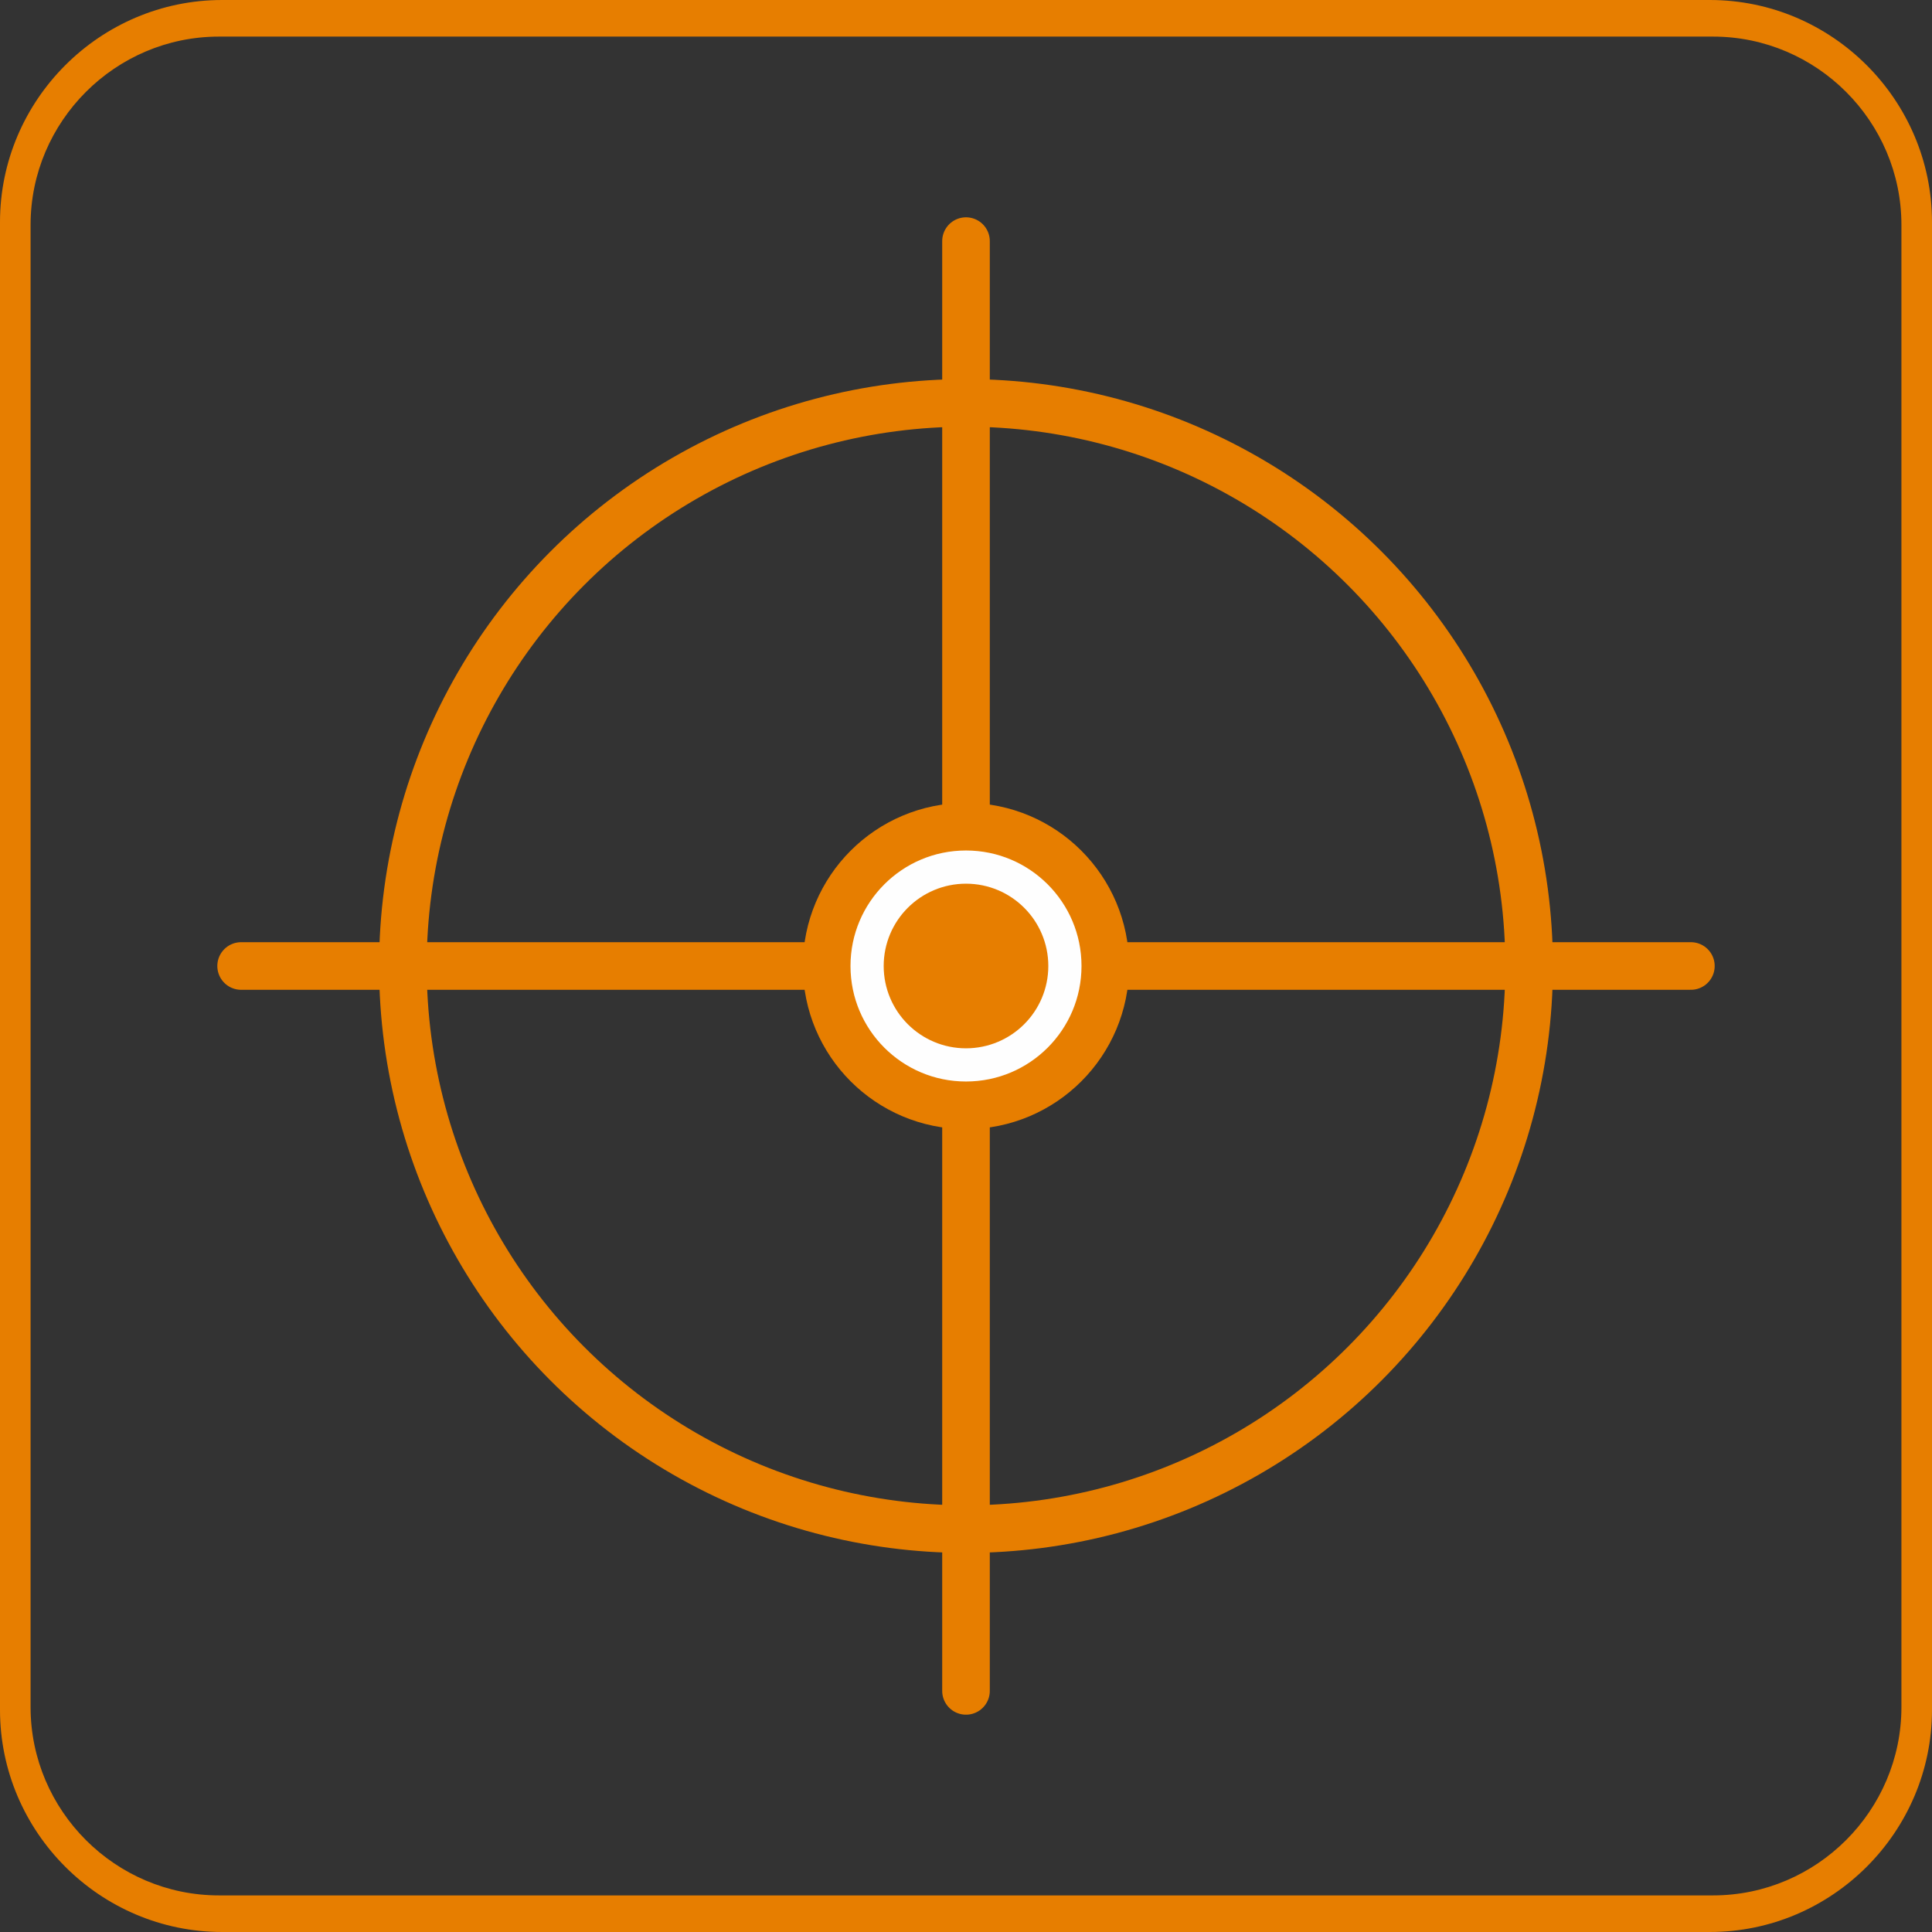
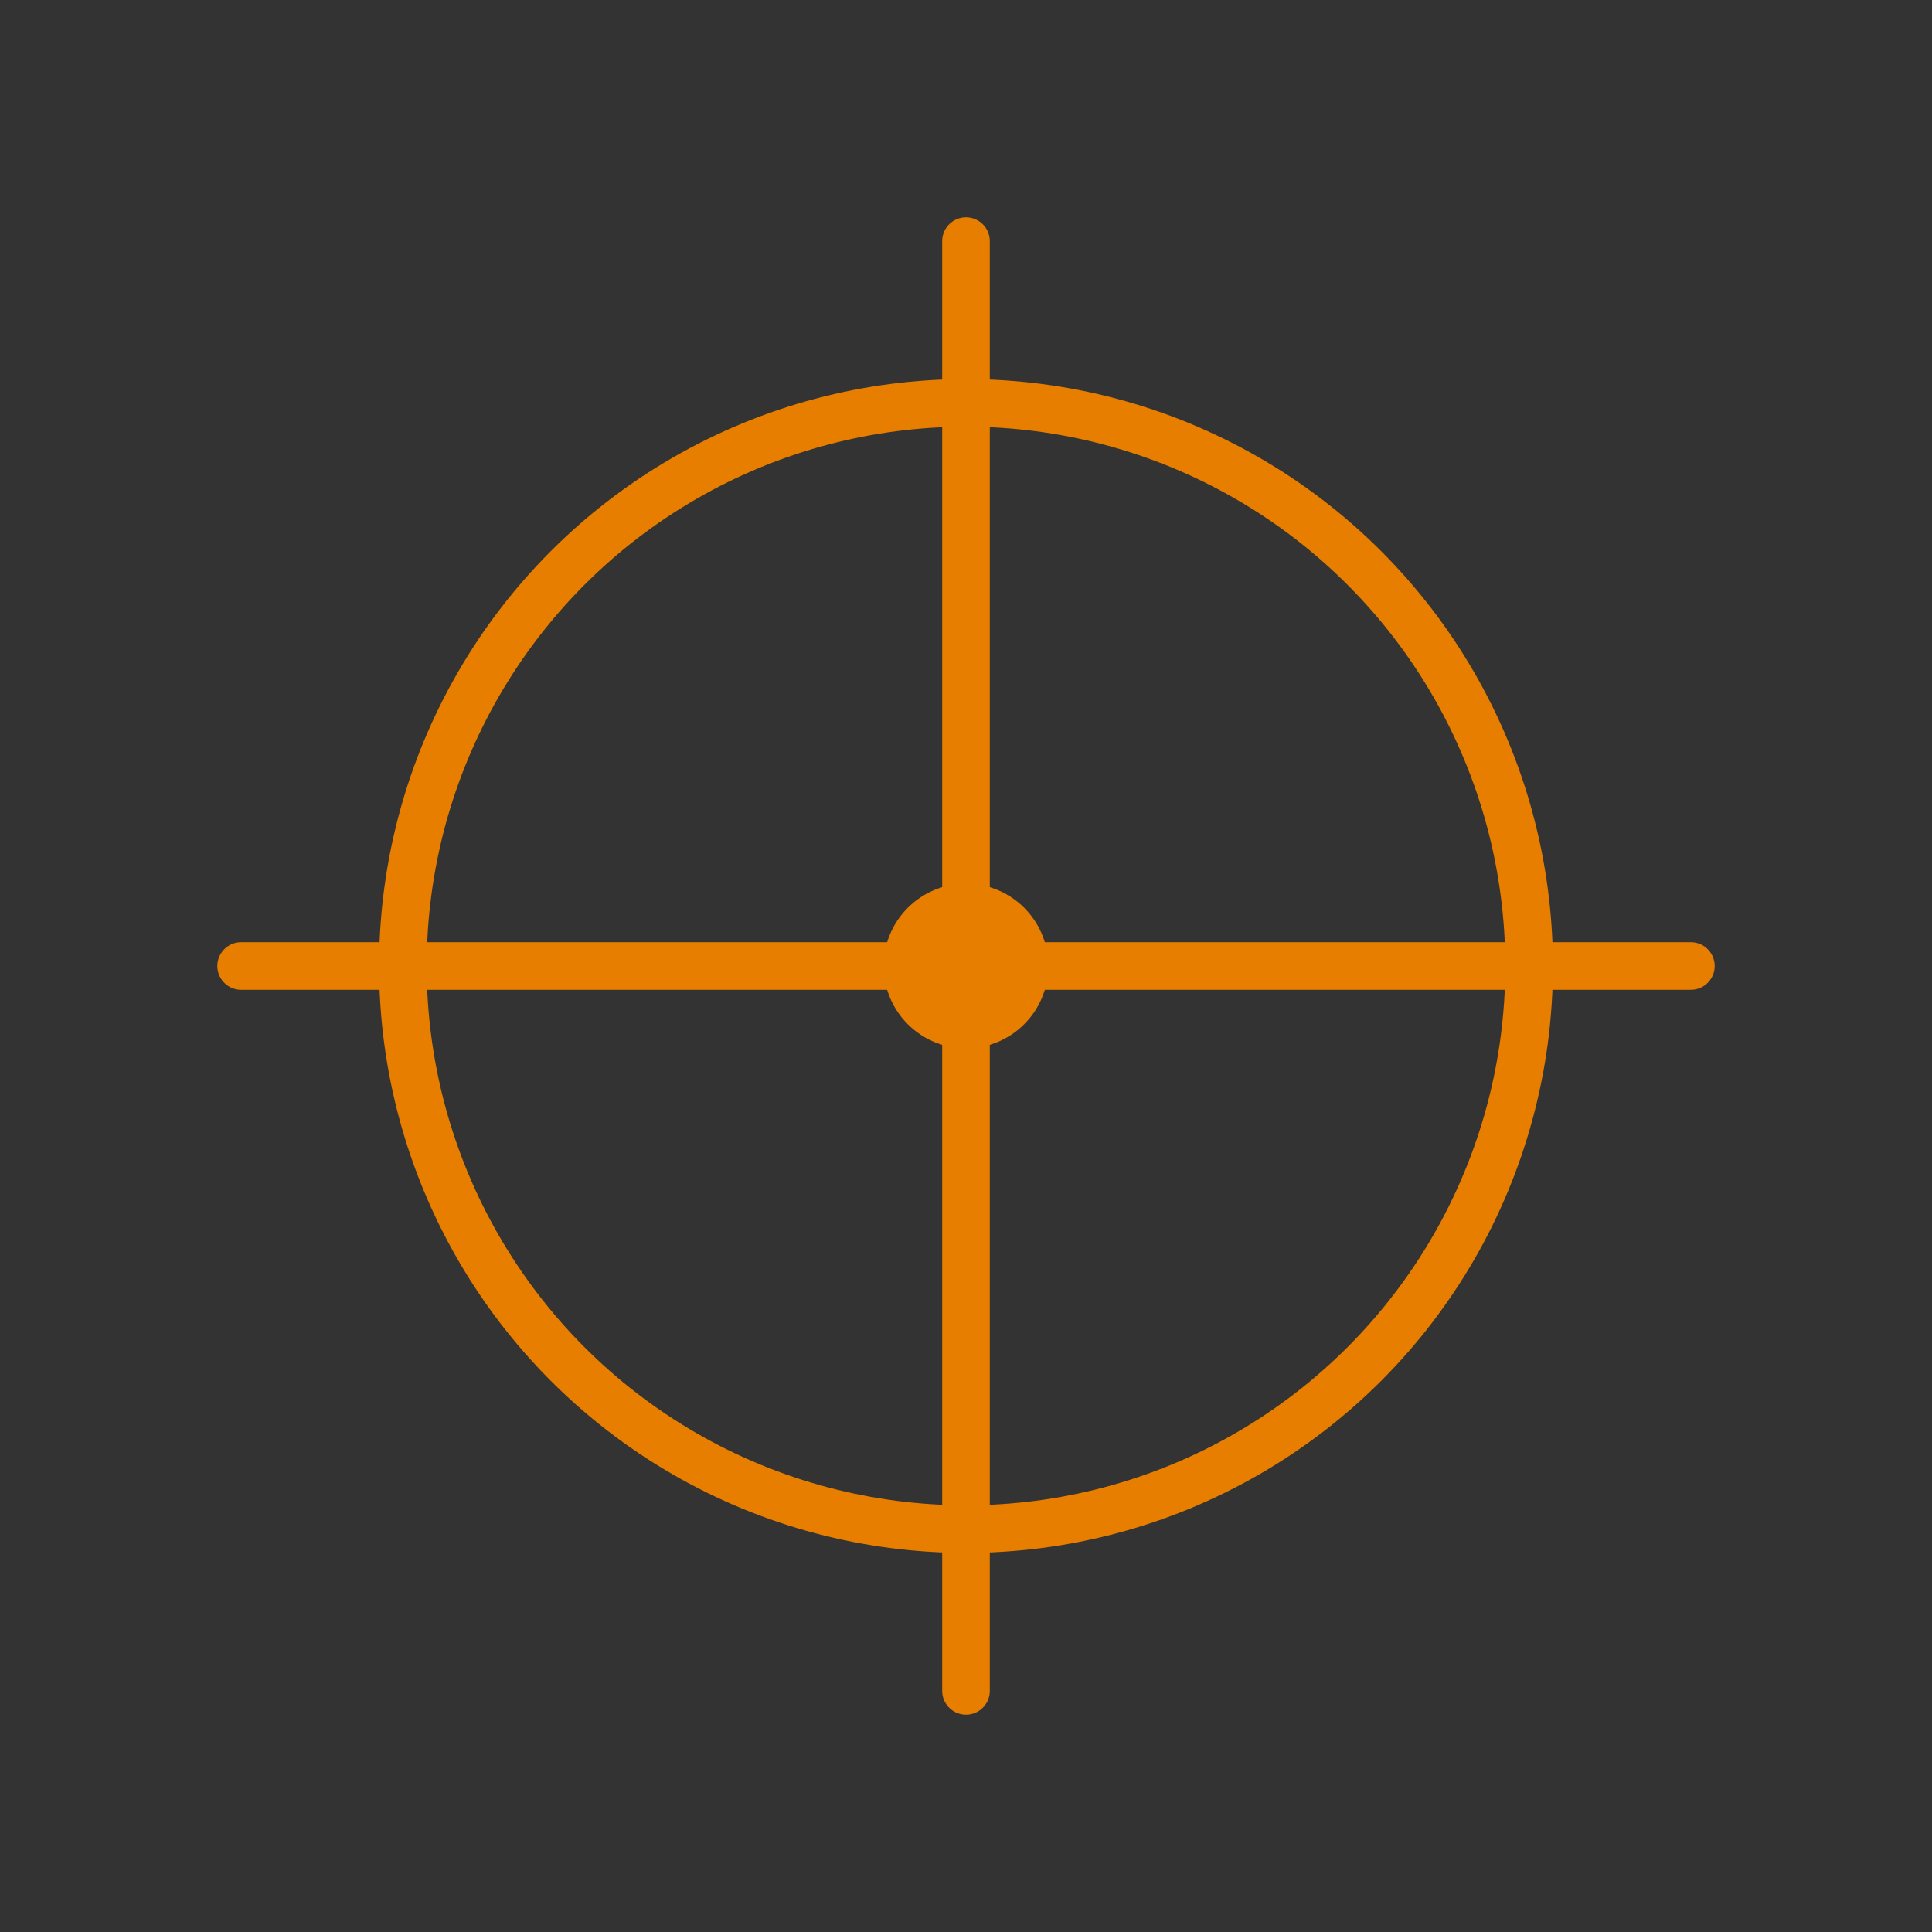
<svg xmlns="http://www.w3.org/2000/svg" xml:space="preserve" width="30.44mm" height="30.44mm" version="1.1" style="shape-rendering:geometricPrecision; text-rendering:geometricPrecision; image-rendering:optimizeQuality; fill-rule:evenodd; clip-rule:evenodd" viewBox="0 0 3044 3044">
  <rect x="0" y="0" width="3044" height="3044" fill="#333333" stroke="none" />
  <defs>
    <style type="text/css">
   
    .str0 {stroke:#E77E00;stroke-width:75;stroke-miterlimit:22.926}
    .str1 {stroke:#E77E00;stroke-width:75;stroke-linecap:round;stroke-linejoin:round;stroke-miterlimit:22.926}
    .fil1 {fill:none}
    .fil2 {fill:#FEFEFE}
    .fil0 {fill:#E77E00}
   
  </style>
  </defs>
  <g id="Layer_x0020_1">
    <g id="_2211138923680">
-       <path class="fil0" d="M350 0l2344 0c192.5,0 350,157.5 350,350l0 2344c0,192.5 -157.5,350 -350,350l-2344 0c-192.5,0 -350,-157.5 -350,-350l0 -2344c0,-192.5 157.5,-350 350,-350zm-5.09 57.66l2354.18 0c163.21,0 296.74,133.53 296.74,296.74l0 2335.2c0,163.21 -133.53,296.74 -296.74,296.74l-2354.18 0c-163.21,0 -296.74,-133.53 -296.74,-296.74l0 -2335.2c0,-163.21 133.53,-296.74 296.74,-296.74z" />
      <circle class="fil1 str0" cx="1522" cy="1522" r="887.22" />
      <line class="fil1 str1" x1="1522" y1="379.89" x2="1522" y2="2664.1" />
      <line class="fil1 str1" x1="379.9" y1="1521.99" x2="2664.11" y2="1521.99" />
-       <circle class="fil2 str0" cx="1522" cy="1522" r="219.48" />
      <circle class="fil0 str0" cx="1522" cy="1522" r="92.19" />
    </g>
  </g>
</svg>